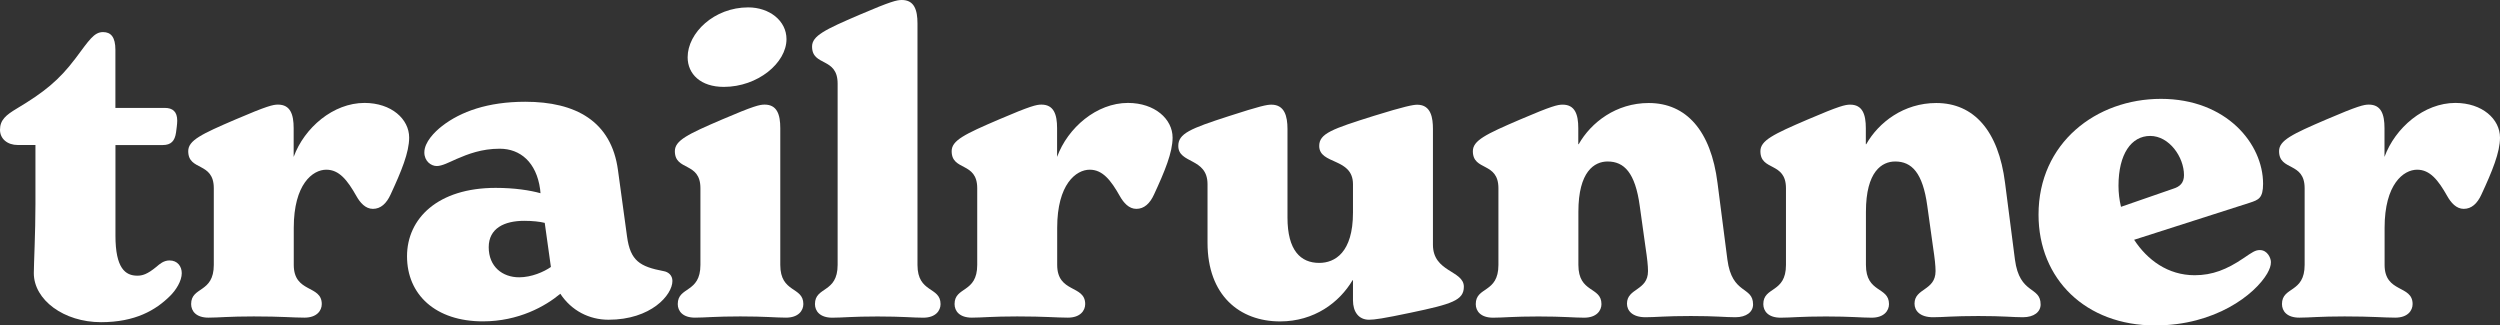
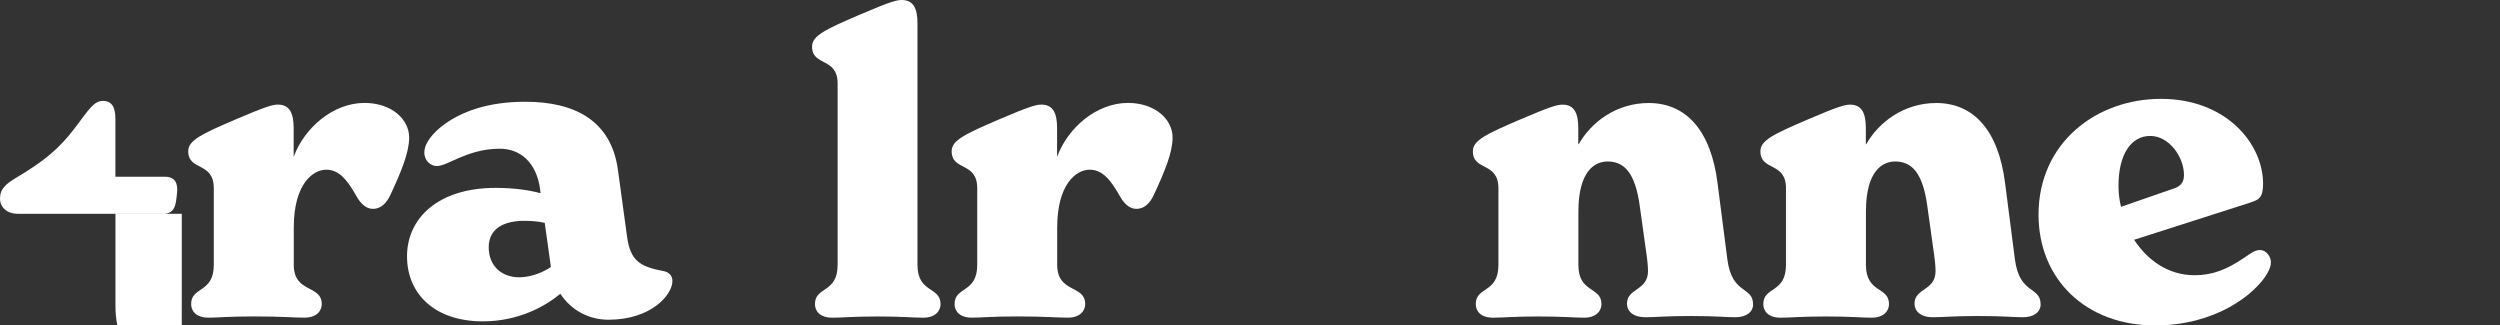
<svg xmlns="http://www.w3.org/2000/svg" id="a" viewBox="0 0 490.88 63.9">
  <rect x="0" y="0" width="490.88" height="63.9" fill="#333333" stroke="none" />
-   <path d="M35.69,53.63c0,1.54-1.13,3.32-2.27,4.45-2.83,2.83-6.88,5.18-13.59,5.18-7.28,0-13.19-4.37-13.19-9.63,0-1.7,.32-7.93,.32-13.51v-11.65H3.48c-2.02,0-3.48-1.21-3.48-2.99,0-1.94,1.21-2.91,3.24-4.13,5.42-3.24,8.33-5.58,11.57-9.87,2.67-3.56,3.64-5.18,5.42-5.18,1.54,0,2.43,.97,2.43,3.48v11.41h9.71c1.54,0,2.43,.73,2.43,2.51,0,.65-.16,1.78-.24,2.35-.24,1.62-.97,2.43-2.59,2.43h-9.3v17.8c0,6.39,1.94,7.85,4.29,7.85,.97,0,1.94-.24,3.8-1.78,.57-.49,1.38-1.21,2.51-1.21,1.61-.01,2.42,1.2,2.42,2.49Z" fill="#FFFFFF" />
+   <path d="M35.69,53.63v-11.65H3.48c-2.02,0-3.48-1.21-3.48-2.99,0-1.94,1.21-2.91,3.24-4.13,5.42-3.24,8.33-5.58,11.57-9.87,2.67-3.56,3.64-5.18,5.42-5.18,1.54,0,2.43,.97,2.43,3.48v11.41h9.71c1.54,0,2.43,.73,2.43,2.51,0,.65-.16,1.78-.24,2.35-.24,1.62-.97,2.43-2.59,2.43h-9.3v17.8c0,6.39,1.94,7.85,4.29,7.85,.97,0,1.94-.24,3.8-1.78,.57-.49,1.38-1.21,2.51-1.21,1.61-.01,2.42,1.2,2.42,2.49Z" fill="#FFFFFF" />
  <path d="M80.34,27.02c0,2.91-1.54,6.63-3.64,11.16-.81,1.78-1.94,2.83-3.48,2.83-1.46,0-2.51-1.21-3.24-2.51-1.78-3.16-3.4-5.18-5.91-5.18-2.67,0-6.39,2.83-6.39,11.41v7.28c0,5.58,5.5,3.88,5.5,7.69,0,1.29-.97,2.67-3.4,2.67-2.27,0-4.45-.24-9.95-.24-4.94,0-6.88,.24-8.9,.24-2.43,0-3.4-1.29-3.4-2.67,0-3.48,4.45-2.1,4.45-7.69v-15.05c0-5.26-5.02-3.32-5.02-7.28,0-2.1,2.51-3.32,9.3-6.23,6.23-2.67,7.36-2.91,8.33-2.91,2.43,0,3.07,1.94,3.07,4.61v5.66c2.1-5.74,7.77-10.6,13.92-10.6,5.28,.01,8.76,3.17,8.76,6.81Z" fill="#FFFFFF" />
  <path d="M132.03,55.17c0,2.75-4.21,7.61-12.54,7.61-3.8,0-7.28-1.78-9.47-5.1-2.91,2.43-8.17,5.42-15.21,5.42-9.3,0-14.89-5.26-14.89-12.78,0-7.44,6.07-13.43,17.39-13.43,3.8,0,6.8,.49,8.82,1.05l-.08-.81c-.73-5.26-3.88-7.93-7.93-7.93-3.56,0-6.23,1.05-8.49,2.02-1.46,.65-2.83,1.38-3.88,1.38-1.13,0-2.43-.97-2.43-2.67,0-2.02,2.02-4.05,3.48-5.18,3.64-2.83,8.98-4.77,16.34-4.77,9.87,0,16.91,3.8,18.2,13.43l1.78,13.03c.65,4.77,2.51,5.91,7.2,6.8,.9,.15,1.71,.8,1.71,1.93Zm-23.86-2.75l-1.21-8.66c-.97-.24-2.35-.4-4.04-.4-3.88,0-6.96,1.46-6.96,5.18,0,3.8,2.67,5.91,5.99,5.91,2.42-.01,4.84-1.06,6.22-2.03Z" fill="#FFFFFF" />
-   <path d="M133.08,59.7c0-3.48,4.45-2.1,4.45-7.69v-15.05c0-5.26-5.02-3.32-5.02-7.28,0-2.1,2.51-3.32,9.3-6.23,6.23-2.67,7.36-2.91,8.33-2.91,2.43,0,3.07,1.94,3.07,4.61v26.86c0,5.58,4.53,4.21,4.53,7.69,0,1.29-.97,2.67-3.4,2.67-2.02,0-4.05-.24-8.98-.24s-6.88,.24-8.9,.24c-2.41,0-3.38-1.29-3.38-2.67Zm1.94-48.46c0-4.77,5.18-9.79,11.89-9.79,4.13,0,7.52,2.59,7.52,6.23,0,4.69-5.66,9.38-12.3,9.38-4.52,.01-7.11-2.5-7.11-5.82Z" fill="#FFFFFF" />
  <path d="M160.02,59.7c0-3.48,4.45-2.1,4.45-7.69V16.42c0-5.26-5.02-3.32-5.02-7.28,0-2.1,2.51-3.32,9.3-6.23,6.23-2.67,7.36-2.91,8.33-2.91,2.43,0,3.07,1.94,3.07,4.61V52.02c0,5.58,4.53,4.21,4.53,7.69,0,1.29-.97,2.67-3.4,2.67-2.02,0-4.04-.24-8.98-.24s-6.88,.24-8.9,.24c-2.41-.01-3.38-1.3-3.38-2.68Z" fill="#FFFFFF" />
  <path d="M230.24,27.02c0,2.91-1.54,6.63-3.64,11.16-.81,1.78-1.94,2.83-3.48,2.83-1.46,0-2.51-1.21-3.24-2.51-1.78-3.16-3.4-5.18-5.91-5.18-2.67,0-6.39,2.83-6.39,11.41v7.28c0,5.58,5.5,3.88,5.5,7.69,0,1.29-.97,2.67-3.4,2.67-2.27,0-4.45-.24-9.95-.24-4.94,0-6.88,.24-8.9,.24-2.43,0-3.4-1.29-3.4-2.67,0-3.48,4.45-2.1,4.45-7.69v-15.05c0-5.26-5.02-3.32-5.02-7.28,0-2.1,2.51-3.32,9.3-6.23,6.23-2.67,7.36-2.91,8.33-2.91,2.43,0,3.07,1.94,3.07,4.61v5.66c2.1-5.74,7.77-10.6,13.92-10.6,5.28,.01,8.76,3.17,8.76,6.81Z" fill="#FFFFFF" />
-   <path d="M287.43,56.3c0,2.67-2.35,3.4-10.44,5.1-5.34,1.13-7.12,1.38-8.17,1.38-2.1,0-3.16-1.62-3.16-3.8v-3.96h-.08c-2.59,4.37-7.52,8.09-14.24,8.09-7.93,0-14.24-5.1-14.24-15.45v-11.49c0-5.26-5.74-3.96-5.74-7.52,0-2.43,2.35-3.4,9.87-5.83,6.23-2.02,7.52-2.27,8.41-2.27,2.59,0,3.16,2.27,3.16,4.77v17.4c0,6.47,2.59,8.9,6.23,8.9,3.07,0,6.63-2.02,6.63-9.87v-5.58c0-5.26-6.63-3.8-6.63-7.52,0-2.43,2.51-3.32,10.76-5.91,5.99-1.86,7.69-2.18,8.49-2.18,2.75,0,3.08,2.67,3.08,4.77v22.73c0,5.41,6.07,5.01,6.07,8.24Z" fill="#FFFFFF" />
  <path d="M344.22,59.78c0,1.46-1.29,2.51-3.48,2.51-2.02,0-3.8-.24-8.74-.24-5.02,0-6.88,.24-8.9,.24-2.59,0-3.64-1.29-3.64-2.67,0-3.07,4.13-2.51,4.13-6.39,0-1.05-.16-2.51-.49-4.69l-1.13-8.09c-.89-6.55-3.07-8.74-6.31-8.74-2.59,0-5.74,1.94-5.74,9.87v10.44c0,5.58,4.53,4.21,4.53,7.69,0,1.29-.97,2.67-3.4,2.67-2.02,0-4.04-.24-8.98-.24-4.93,0-6.88,.24-8.9,.24-2.43,0-3.4-1.29-3.4-2.67,0-3.48,4.45-2.1,4.45-7.69v-15.05c0-5.26-5.02-3.32-5.02-7.28,0-2.1,2.51-3.32,9.3-6.23,6.23-2.67,7.36-2.91,8.33-2.91,2.43,0,3.07,1.94,3.07,4.61v3.16h.08c2.43-4.29,7.36-8.09,13.75-8.09,7.36,0,12.22,5.42,13.51,15.7l1.94,15.05c.91,6.94,5.04,5.16,5.04,8.8Z" fill="#FFFFFF" />
  <path d="M400.68,59.78c0,1.46-1.29,2.51-3.48,2.51-2.02,0-3.8-.24-8.74-.24-5.02,0-6.88,.24-8.9,.24-2.59,0-3.64-1.29-3.64-2.67,0-3.07,4.13-2.51,4.13-6.39,0-1.05-.16-2.51-.49-4.69l-1.13-8.09c-.89-6.55-3.07-8.74-6.31-8.74-2.59,0-5.74,1.94-5.74,9.87v10.44c0,5.58,4.53,4.21,4.53,7.69,0,1.29-.97,2.67-3.4,2.67-2.02,0-4.04-.24-8.98-.24-4.93,0-6.88,.24-8.9,.24-2.43,0-3.4-1.29-3.4-2.67,0-3.48,4.45-2.1,4.45-7.69v-15.05c0-5.26-5.02-3.32-5.02-7.28,0-2.1,2.51-3.32,9.3-6.23,6.23-2.67,7.36-2.91,8.33-2.91,2.43,0,3.07,1.94,3.07,4.61v3.16h.08c2.43-4.29,7.36-8.09,13.75-8.09,7.36,0,12.22,5.42,13.51,15.7l1.94,15.05c.92,6.94,5.04,5.16,5.04,8.8Z" fill="#FFFFFF" />
  <path d="M445.9,51.45c0,.73-.24,1.38-.73,2.26-2.43,4.13-10.19,10.19-22.01,10.19-13.59,0-22.89-9.06-22.89-21.76,0-14.08,11.33-22.73,24.03-22.73,12.86,0,20.06,8.82,20.06,16.67,0,2.83-.89,3.16-2.59,3.72l-22.73,7.28c2.59,3.96,6.63,6.96,11.89,6.96,3.48,0,6.31-1.13,9.55-3.32,1.78-1.21,2.35-1.62,3.24-1.62,1.53,0,2.18,1.62,2.18,2.35Zm-29.93-14.97c0,1.38,.16,2.75,.49,4.13l10.27-3.56c1.29-.4,2.1-1.13,2.1-2.67,0-3.56-2.91-7.69-6.63-7.69s-6.23,3.56-6.23,9.79Z" fill="#FFFFFF" />
-   <path d="M490.88,27.02c0,2.91-1.54,6.63-3.64,11.16-.81,1.78-1.94,2.83-3.48,2.83-1.46,0-2.51-1.21-3.24-2.51-1.78-3.16-3.4-5.18-5.91-5.18-2.67,0-6.39,2.83-6.39,11.41v7.28c0,5.58,5.5,3.88,5.5,7.69,0,1.29-.97,2.67-3.4,2.67-2.27,0-4.45-.24-9.95-.24-4.93,0-6.88,.24-8.9,.24-2.43,0-3.4-1.29-3.4-2.67,0-3.48,4.45-2.1,4.45-7.69v-15.05c0-5.26-5.02-3.32-5.02-7.28,0-2.1,2.51-3.32,9.3-6.23,6.23-2.67,7.36-2.91,8.33-2.91,2.43,0,3.07,1.94,3.07,4.61v5.66c2.1-5.74,7.77-10.6,13.92-10.6,5.28,.01,8.76,3.17,8.76,6.81Z" fill="#FFFFFF" />
</svg>